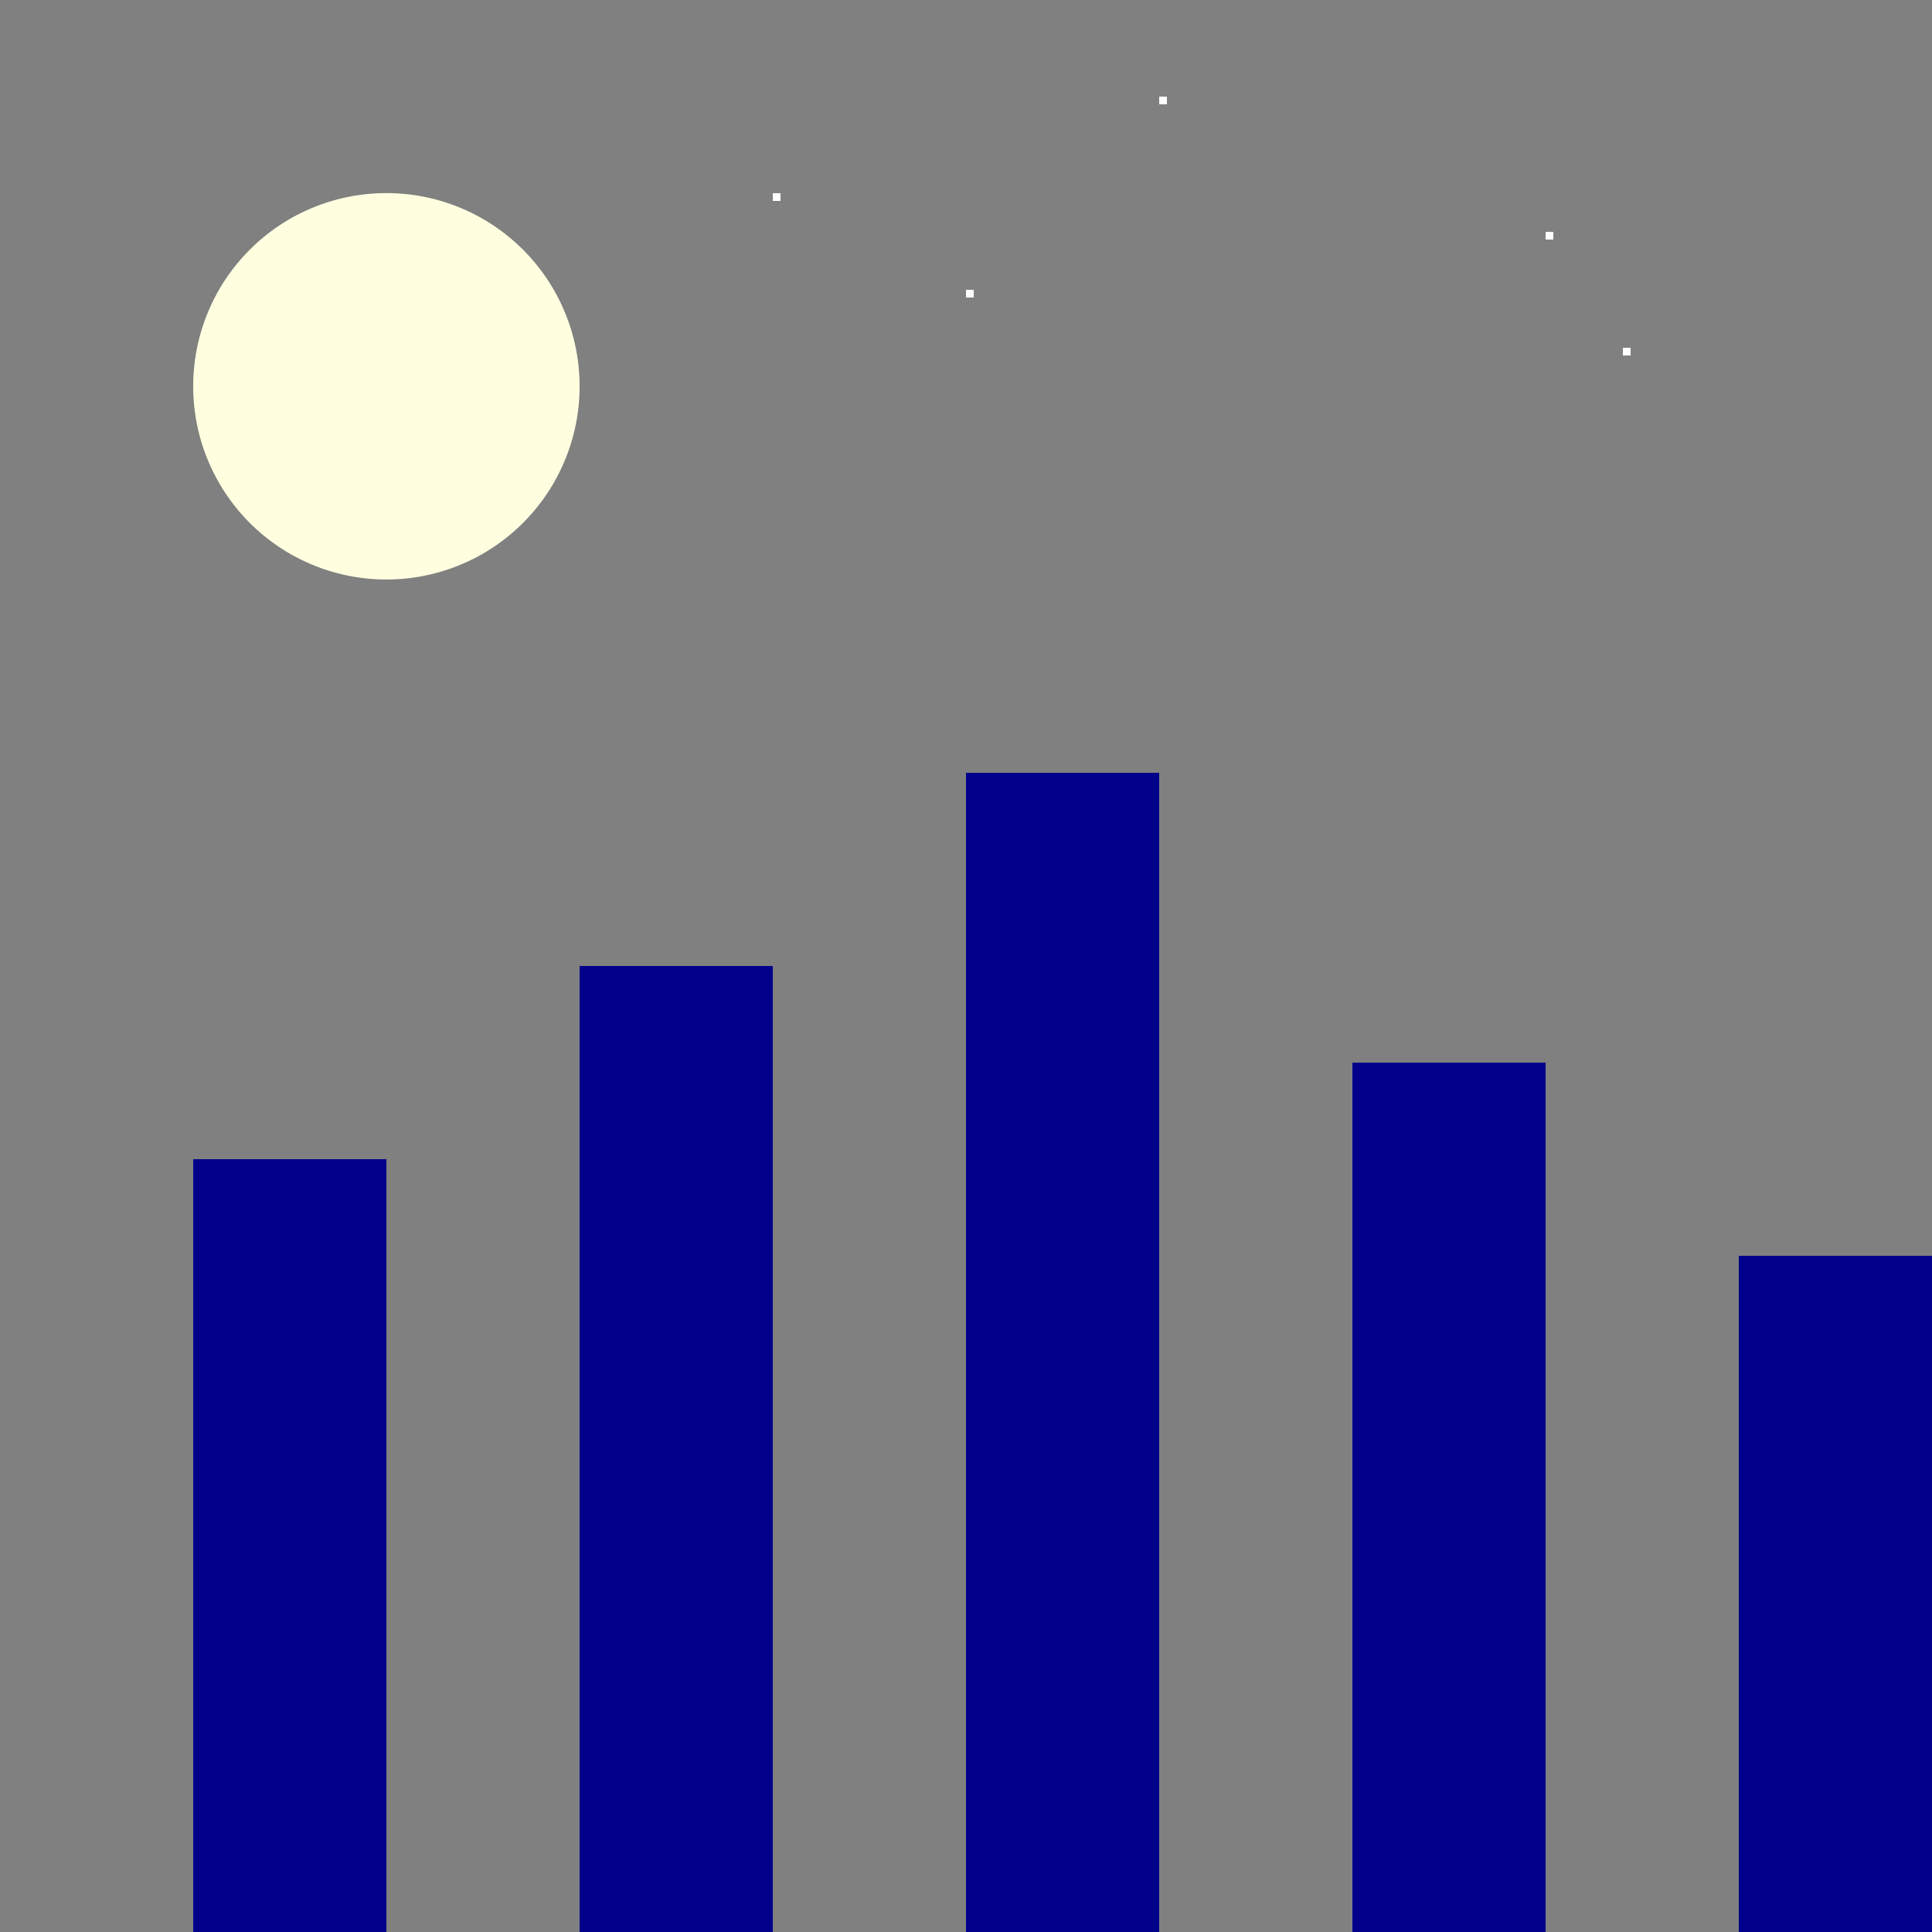
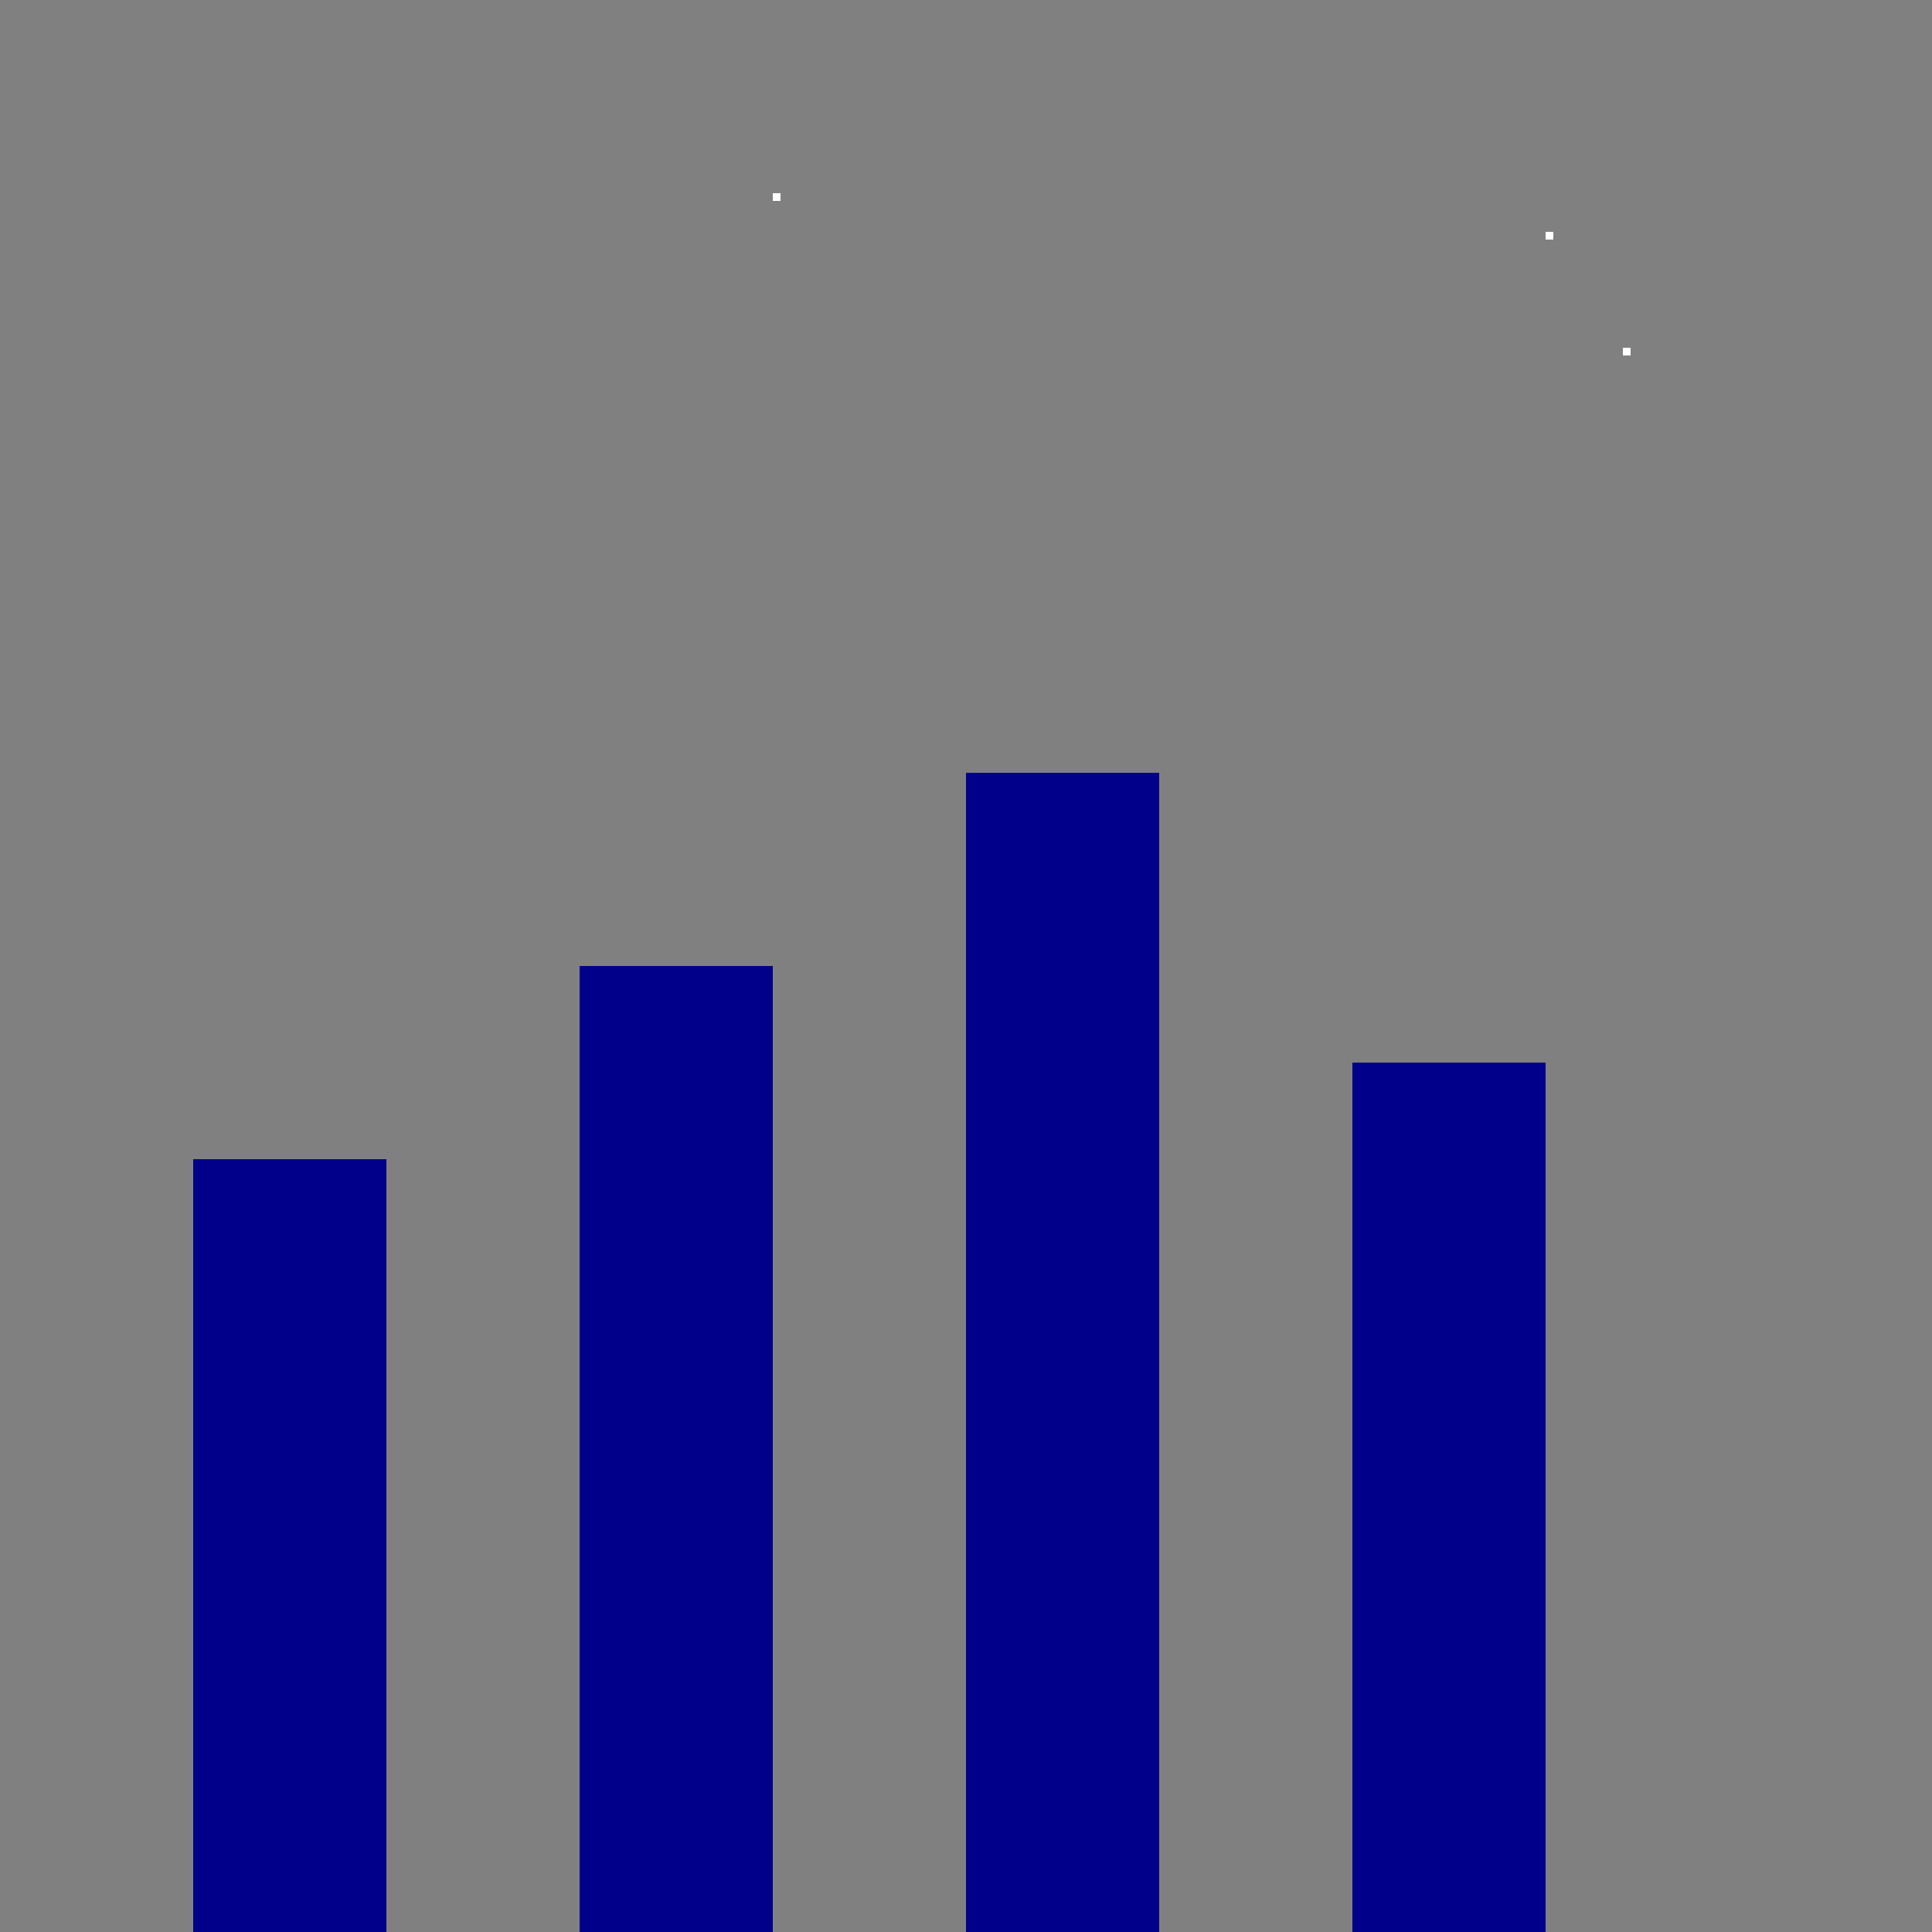
<svg xmlns="http://www.w3.org/2000/svg" width="500" height="500">
  <rect width="100%" height="100%" fill="#808080" stroke="none" />
  <defs />
  <g>
-     <path fill="lightyellow" stroke="none" paint-order="stroke fill markers" d=" M 150 100 A 50 50 0 1 1 150 99.95" />
    <rect fill="darkblue" stroke="none" x="50" y="300" width="50" height="200" />
    <rect fill="darkblue" stroke="none" x="150" y="250" width="50" height="250" />
    <rect fill="darkblue" stroke="none" x="250" y="200" width="50" height="300" />
    <rect fill="darkblue" stroke="none" x="350" y="275" width="50" height="225" />
-     <rect fill="darkblue" stroke="none" x="450" y="325" width="50" height="175" />
    <rect fill="white" stroke="none" x="200" y="50" width="2" height="2" />
-     <rect fill="white" stroke="none" x="250" y="75" width="2" height="2" />
-     <rect fill="white" stroke="none" x="300" y="25" width="2" height="2" />
    <rect fill="white" stroke="none" x="400" y="60" width="2" height="2" />
    <rect fill="white" stroke="none" x="420" y="90" width="2" height="2" />
  </g>
</svg>